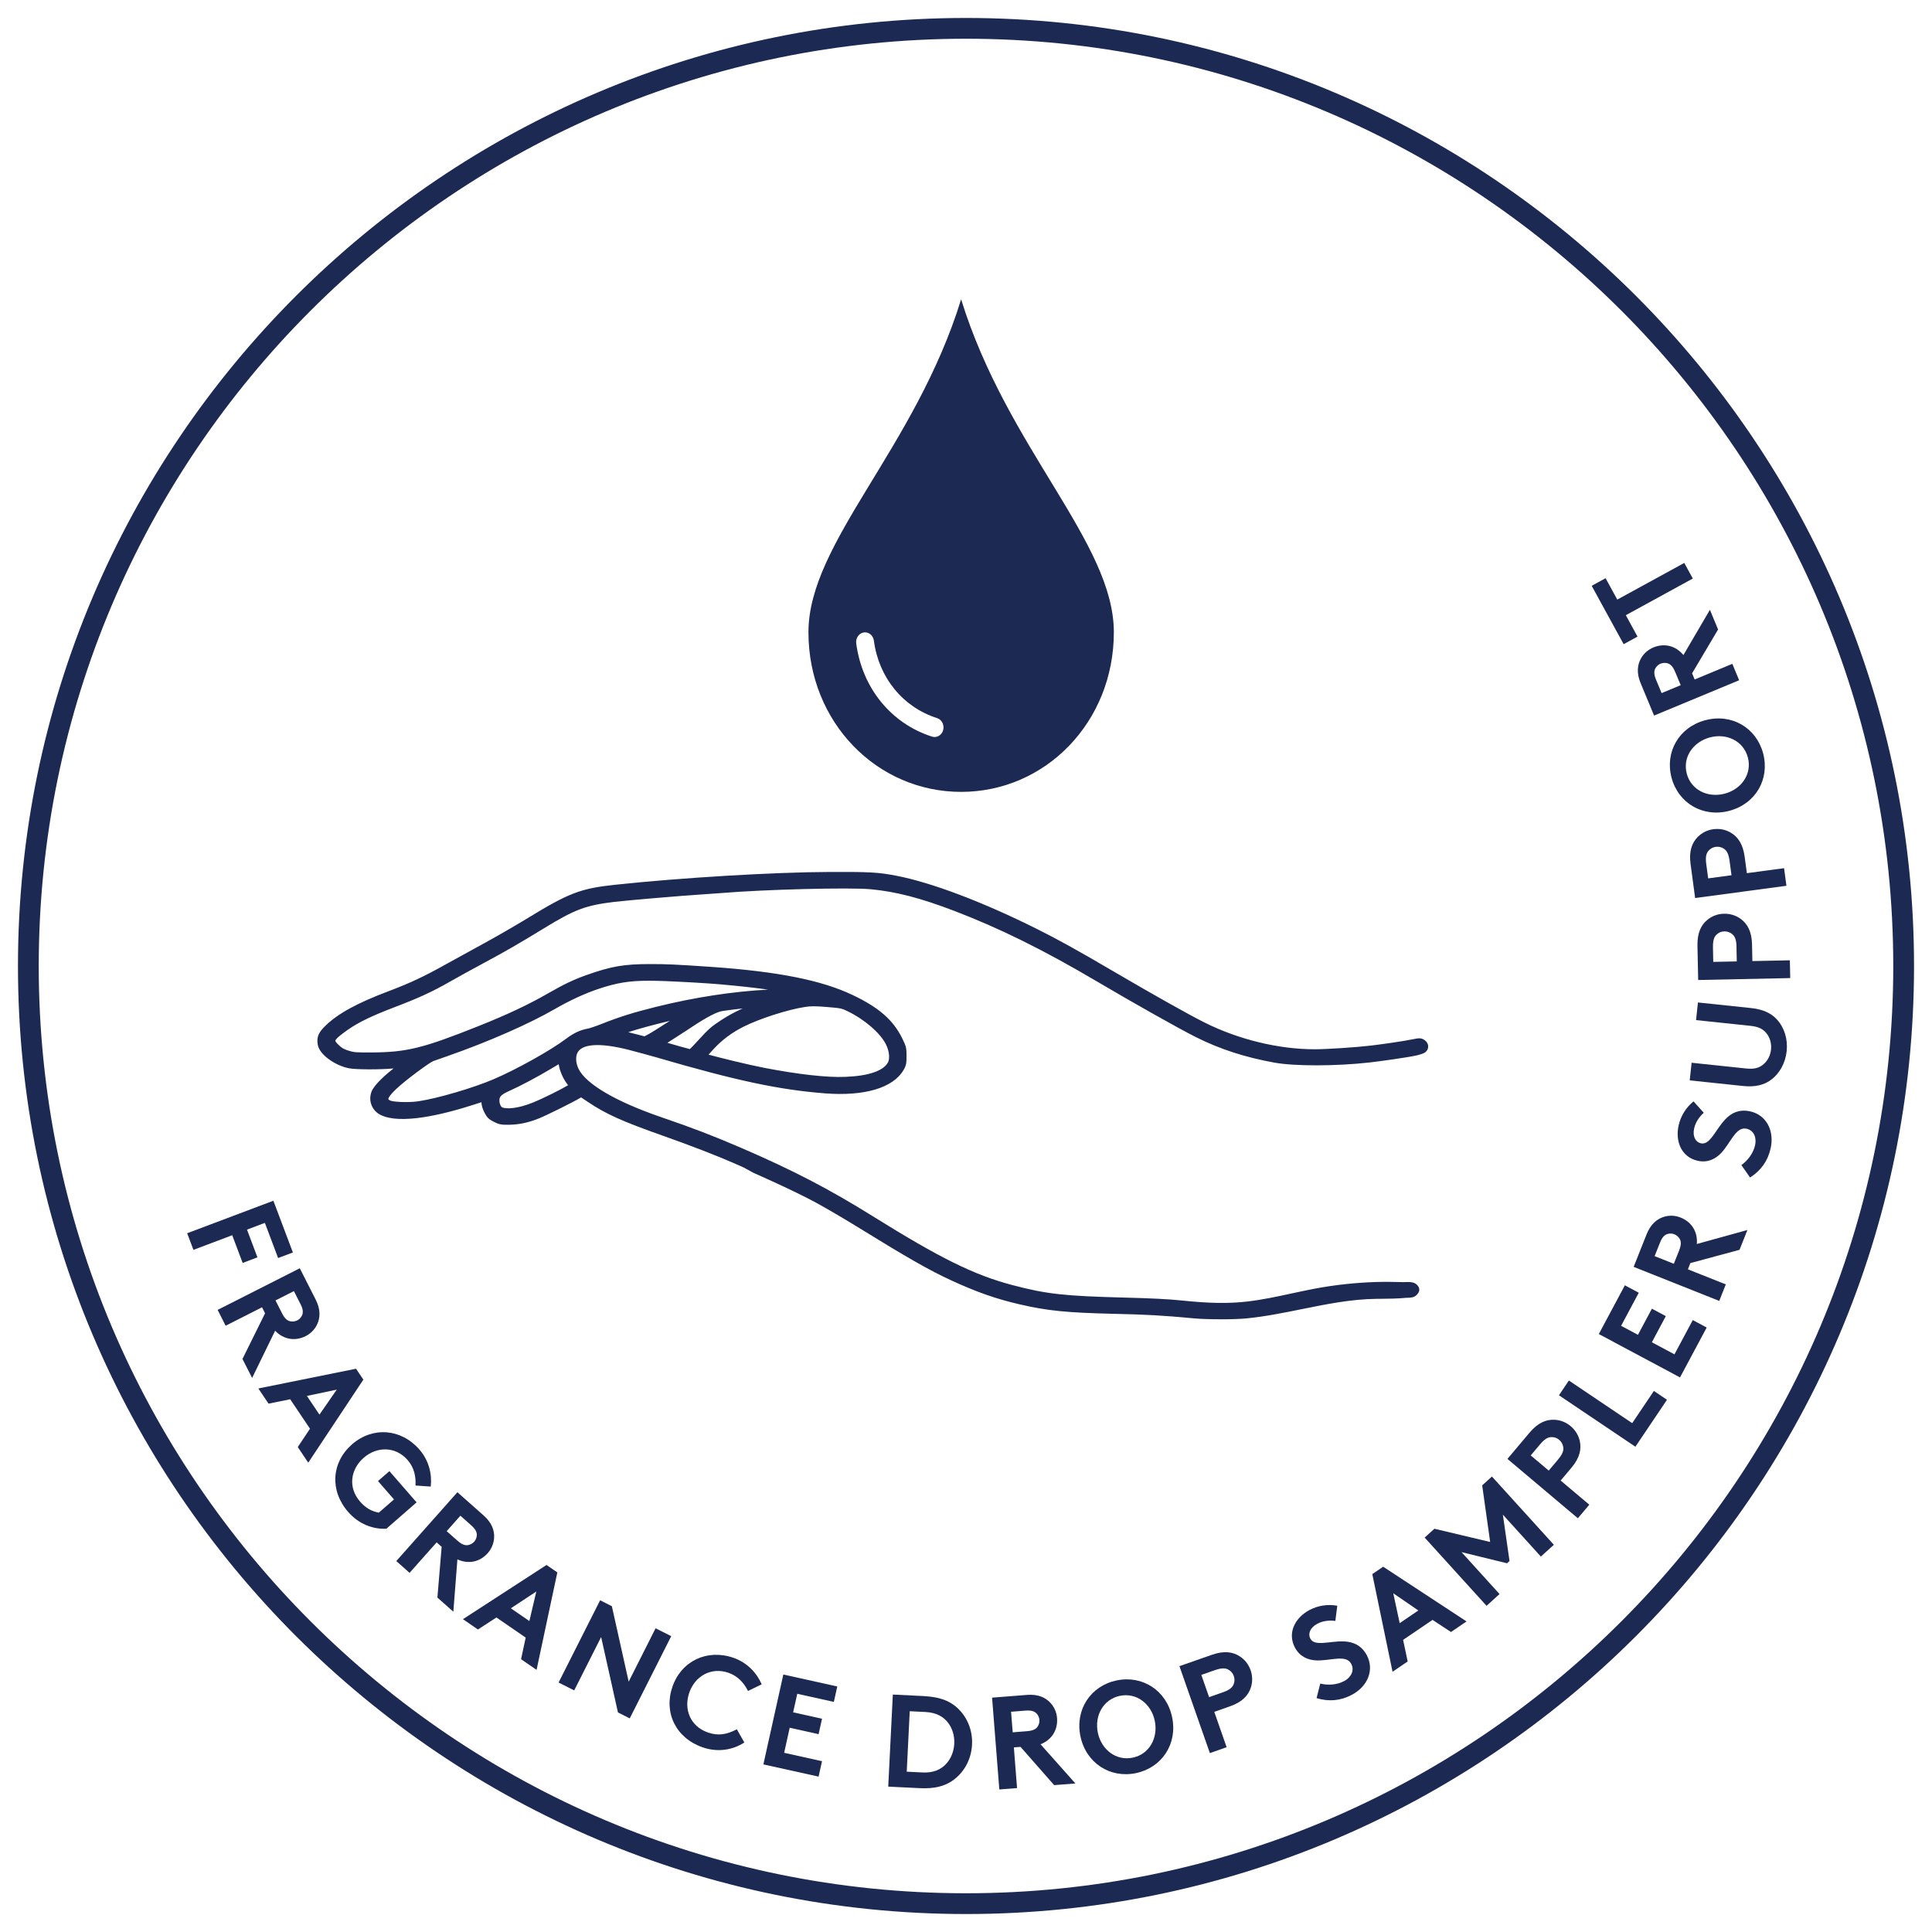
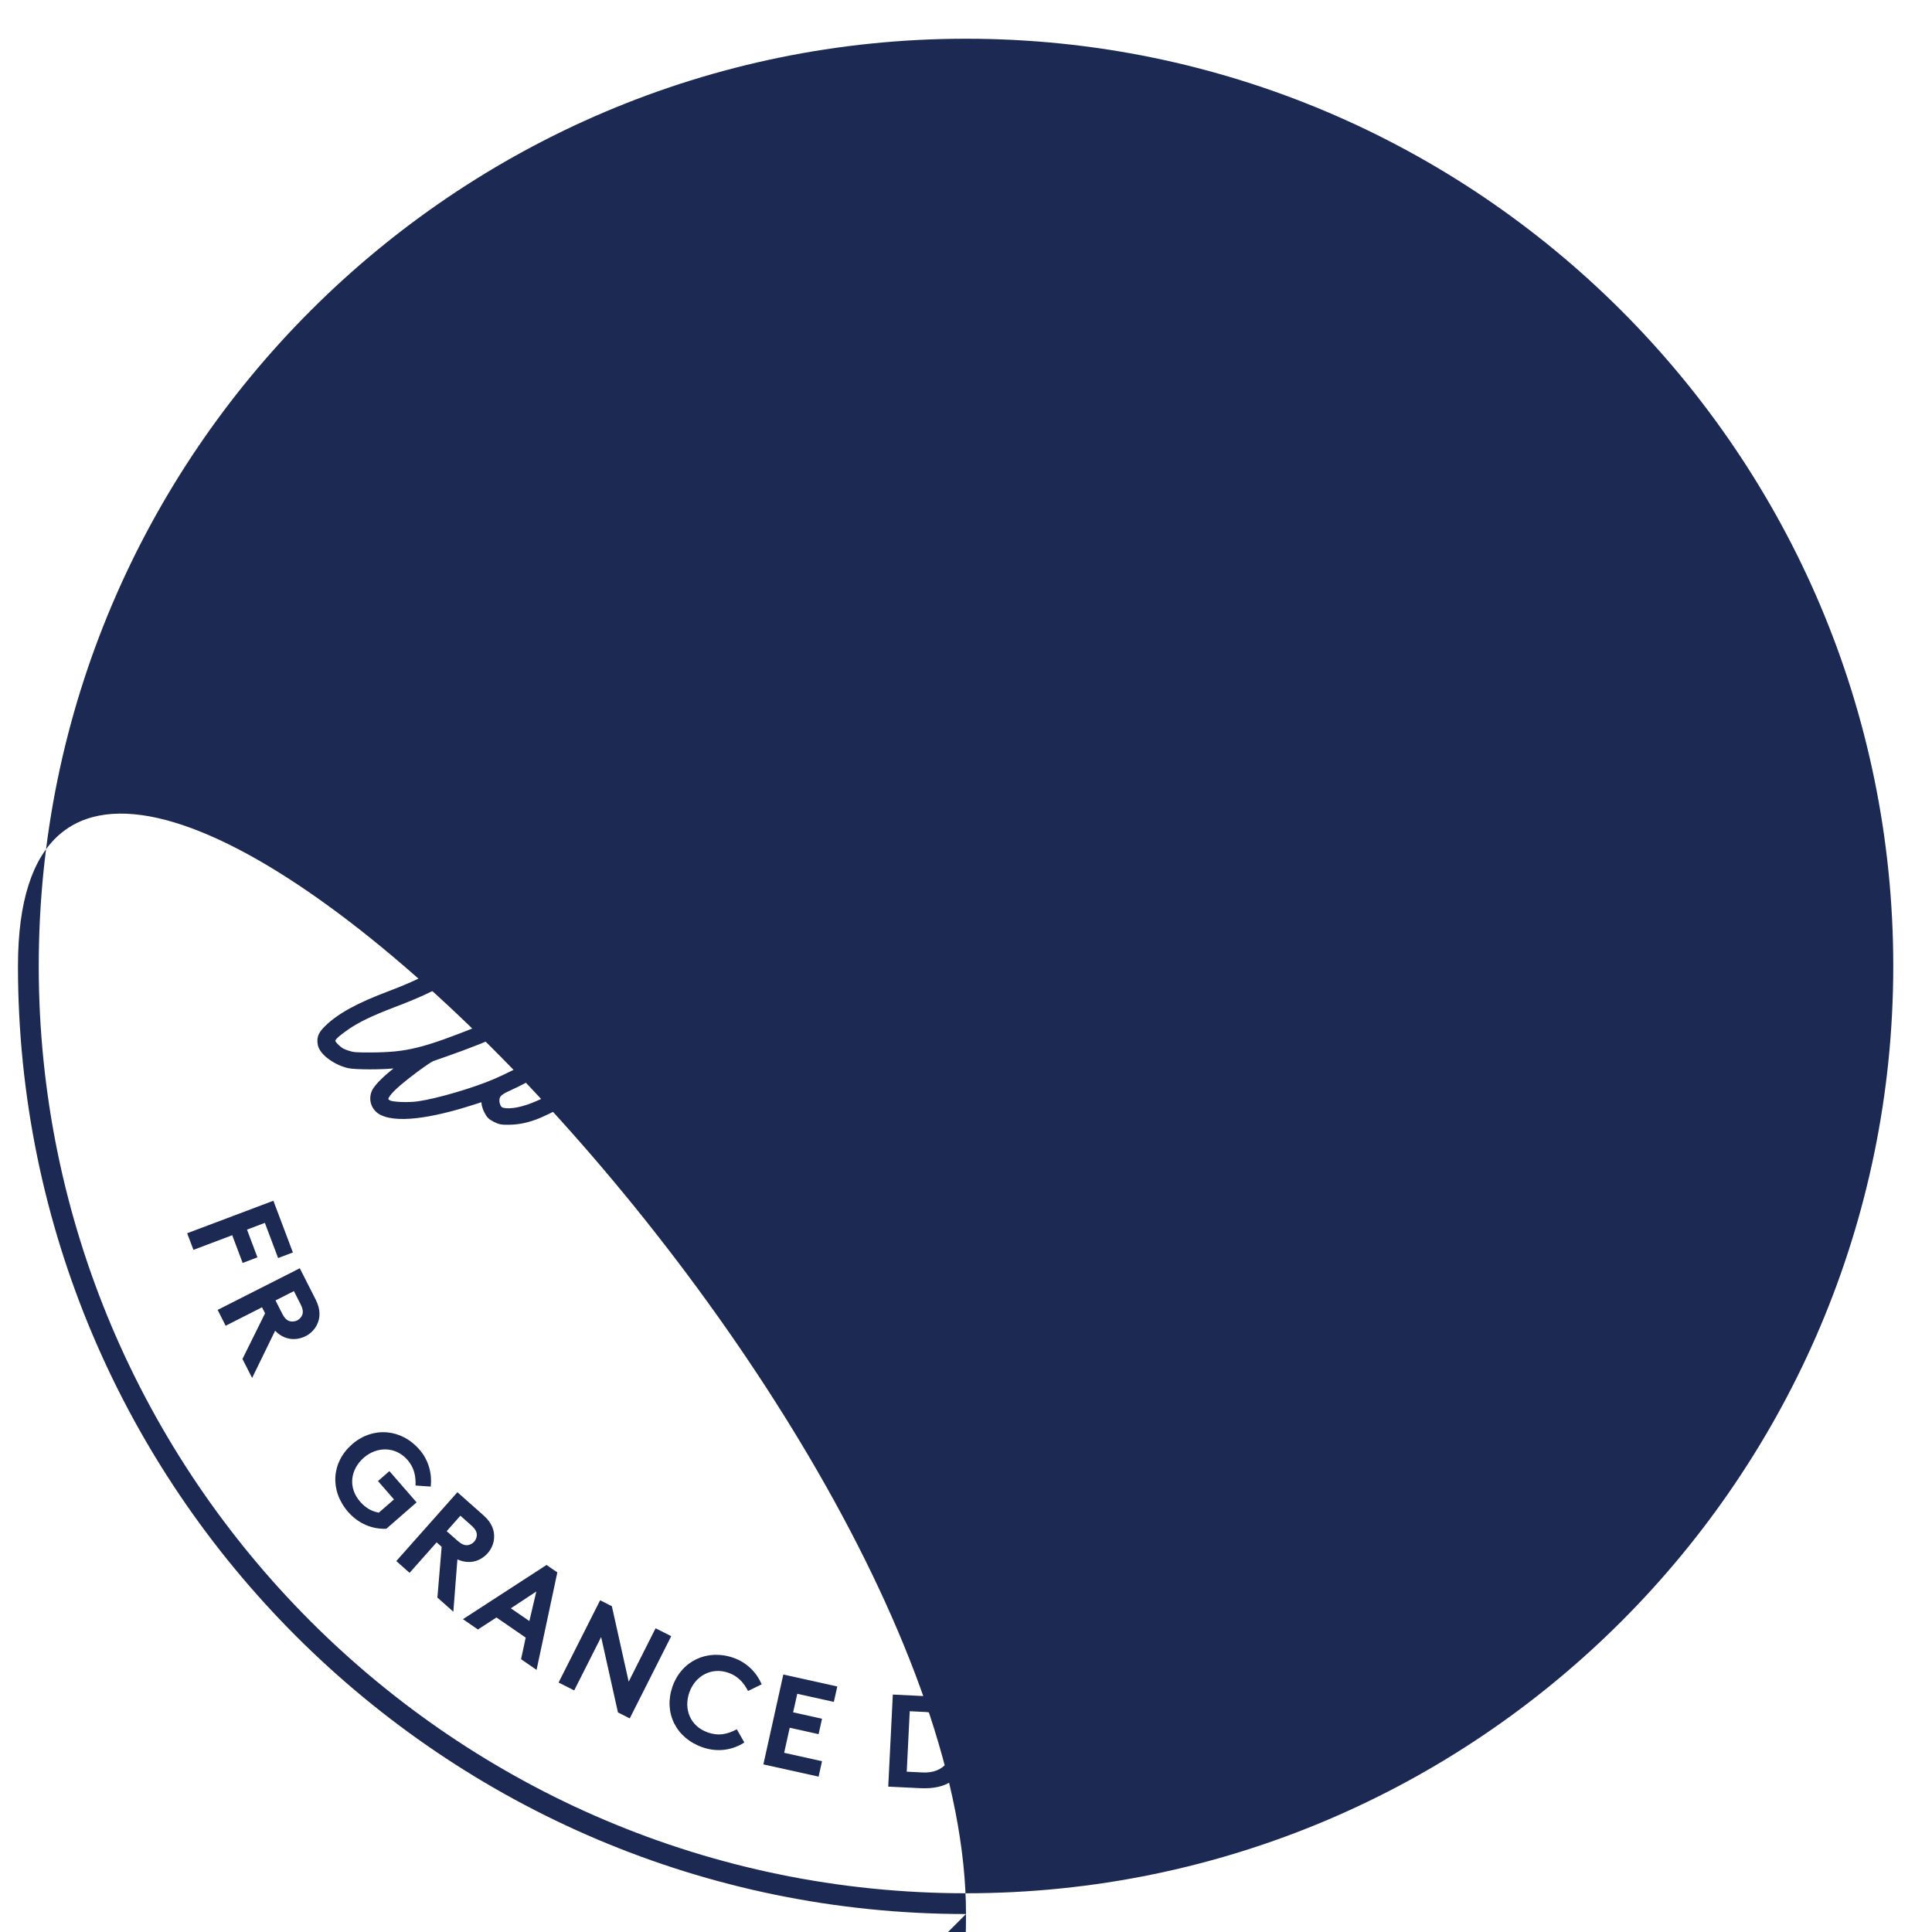
<svg xmlns="http://www.w3.org/2000/svg" id="Calque_1" viewBox="0 0 400 400">
  <defs>
    <style>.cls-1{fill:#1c2953;}</style>
  </defs>
-   <path class="cls-1" d="m200,396.28C91.77,396.28,3.72,308.23,3.72,200S91.77,3.72,200,3.72s196.28,88.05,196.28,196.28-88.05,196.28-196.28,196.28Zm0-388.26C94.14,8.02,8.02,94.14,8.02,200s86.12,191.98,191.98,191.98,191.98-86.12,191.98-191.98S305.86,8.02,200,8.02Z" />
-   <path class="cls-1" d="m198.99,61.97c-9.54,30.91-31.61,50.33-31.61,68.93s14.15,33.05,31.61,33.05,31.62-14.45,31.62-33.05-22.07-38.02-31.62-68.93Zm-3.72,89.2c-.23.83-.96,1.42-1.77,1.42-.18,0-.35-.03-.53-.08-8.49-2.71-14.5-10.11-15.7-19.32-.14-1.09.57-2.1,1.58-2.25.1-.01.18-.02.25-.02.91,0,1.7.74,1.83,1.72.99,7.63,6.01,13.78,13.09,16.04.98.31,1.54,1.43,1.25,2.49Z" />
+   <path class="cls-1" d="m200,396.28C91.77,396.28,3.72,308.23,3.72,200s196.28,88.05,196.28,196.28-88.05,196.28-196.28,196.28Zm0-388.26C94.14,8.02,8.02,94.14,8.02,200s86.12,191.98,191.98,191.98,191.98-86.12,191.98-191.98S305.86,8.02,200,8.02Z" />
  <path class="cls-1" d="m54.84,253.18l-3.7,1.4,2.16,5.74-3.06,1.16-2.16-5.74-8.03,3.03-1.3-3.44,17.85-6.73,4.04,10.71-3.06,1.15-2.74-7.27Z" />
  <path class="cls-1" d="m56.96,275.52l-4.76,9.77-2-3.93,4.68-9.46-.63-1.24-7.53,3.82-1.66-3.28,17.01-8.62,3.29,6.49c1.04,2.04.97,3.78.26,5.21-.48.97-1.28,1.81-2.32,2.34-2.19,1.11-4.58.73-6.33-1.1Zm1.45-3.58c.55,1.09,1.09,1.49,1.68,1.62.47.1,1,.04,1.46-.19.46-.23.79-.62.99-1.05.24-.55.24-1.22-.32-2.31l-1.37-2.7-3.81,1.93,1.37,2.7Z" />
-   <path class="cls-1" d="m53.48,287.47l20.23-4.09,1.52,2.26-11.41,17.19-2.17-3.23,2.53-3.8-4.1-6.1-4.48.91-2.11-3.14Zm10.06,1.54l2.6,3.87,3.58-5.17-6.18,1.3Z" />
  <path class="cls-1" d="m86.03,307.57c.09-1.84-.25-3.68-1.64-5.29-2.51-2.87-6.37-2.83-9.08-.47-2.71,2.36-3.34,6.12-.76,9.08,1.13,1.29,2.31,1.99,3.88,2.29l3.14-2.74-3.31-3.8,2.36-2.06,5.63,6.47-6.26,5.46c-2.81.13-5.74-.99-7.91-3.48-3.86-4.43-3.46-10.27.81-14,4.27-3.72,10.17-3.26,13.94,1.08,1.99,2.28,2.64,5.14,2.35,7.67l-3.15-.22Z" />
  <path class="cls-1" d="m94.7,322.86l-.84,10.83-3.3-2.93.88-10.51-1.04-.92-5.6,6.31-2.75-2.44,12.65-14.25,5.44,4.82c1.71,1.52,2.29,3.16,2.15,4.75-.09,1.08-.53,2.15-1.3,3.03-1.63,1.83-3.98,2.36-6.29,1.3Zm.04-3.86c.92.81,1.56.99,2.15.9.48-.09.94-.33,1.29-.71.34-.39.51-.86.54-1.34.02-.6-.23-1.22-1.14-2.03l-2.26-2.01-2.84,3.2,2.26,2Z" />
  <path class="cls-1" d="m95.84,335.24l17.31-11.23,2.24,1.54-4.3,20.18-3.21-2.21.96-4.47-6.06-4.17-3.83,2.49-3.12-2.15Zm9.92-2.26l3.84,2.64,1.44-6.12-5.27,3.48Z" />
  <path class="cls-1" d="m130.37,355.77l-2.43-1.23-3.48-15.61-5.58,11.05-3.23-1.63,8.6-17.03,2.43,1.23,3.48,15.62,5.57-11.05,3.24,1.63-8.59,17.03Z" />
  <path class="cls-1" d="m154.87,350.1c-.84-1.65-2.05-3.07-4.05-3.77-3.6-1.25-6.93.71-8.11,4.1-1.18,3.4.15,6.97,3.85,8.26,2.14.74,3.88.45,5.99-.66l1.56,2.73c-2.39,1.56-5.51,2.09-8.63,1.01-5.56-1.93-8.11-7.2-6.26-12.55,1.86-5.35,7.2-7.88,12.63-5.99,2.86.99,4.85,3.15,5.85,5.49l-2.84,1.38Z" />
  <path class="cls-1" d="m165.07,350.66l-.86,3.86,5.98,1.33-.71,3.19-5.98-1.33-1.15,5.19,7.84,1.74-.71,3.19-11.43-2.53,4.13-18.61,11.17,2.48-.71,3.19-7.58-1.68Z" />
  <path class="cls-1" d="m191.38,351.17c3.02.15,4.98.9,6.47,2.12,2.25,1.86,3.56,4.76,3.4,7.92-.16,3.16-1.74,5.91-4.17,7.54-1.61,1.07-3.63,1.62-6.65,1.47l-6.53-.32.95-19.06,6.53.32Zm5.01,5.65c-.99-1.39-2.51-2.25-4.77-2.37l-3.27-.16-.62,12.52,3.27.16c2.26.11,3.85-.6,4.98-1.88.92-1.04,1.51-2.49,1.59-4.07s-.37-3.08-1.18-4.21Z" />
  <path class="cls-1" d="m215.43,361.13l7.22,8.12-4.4.34-6.96-7.92-1.38.11.66,8.42-3.67.29-1.5-19.01,7.25-.57c2.28-.18,3.87.54,4.92,1.75.72.82,1.19,1.87,1.28,3.04.19,2.45-1.07,4.51-3.43,5.44Zm-2.75-2.71c1.22-.1,1.8-.44,2.14-.93.27-.4.42-.91.38-1.42-.04-.51-.27-.96-.6-1.32-.42-.43-1.04-.68-2.26-.59l-3.01.24.34,4.26,3.01-.24Z" />
  <path class="cls-1" d="m235.21,367.1c-5.35,1.13-10.34-2.05-11.51-7.59-1.17-5.54,2.1-10.46,7.46-11.59s10.34,2.05,11.51,7.59c1.17,5.54-2.11,10.46-7.46,11.59Zm-.67-3.2c3.44-.72,5.28-4.12,4.54-7.64-.74-3.52-3.8-5.88-7.24-5.15-3.44.73-5.28,4.12-4.54,7.64.74,3.52,3.8,5.88,7.24,5.15Z" />
  <path class="cls-1" d="m251.4,354.41l2.56,7.33-3.47,1.22-6.3-18,6.74-2.36c2.52-.88,4.35-.6,5.78.35,1.01.66,1.78,1.63,2.21,2.83.42,1.21.43,2.48.05,3.62-.53,1.63-1.78,2.99-4.3,3.87l-3.27,1.15Zm1.77-4.03c1.47-.51,2-1.05,2.24-1.68.22-.53.24-1.12.03-1.71-.21-.59-.58-1.01-1.09-1.29-.58-.34-1.33-.43-2.8.08l-2.83.99,1.61,4.6,2.83-.99Z" />
  <path class="cls-1" d="m273.35,348.57c1.56.38,3.42.29,4.96-.53,1.3-.69,2.22-2.1,1.44-3.57-1.06-2-4.32-.58-7.25-.7-1.71-.08-3.41-.79-4.4-2.66-1.62-3.06.05-6.2,3.01-7.77,1.73-.92,3.75-1.25,5.76-.89l-.4,3.14c-1.22-.15-2.55-.04-3.73.59-1.59.84-1.95,2.14-1.45,3.08.91,1.71,4.03.45,7,.58,1.79.07,3.58.76,4.7,2.87,1.58,2.99.22,6.42-3.1,8.18-2.34,1.24-4.74,1.46-7.31.69l.77-3.03Z" />
  <path class="cls-1" d="m288.31,346.12l-4.19-20.22,2.25-1.53,17.26,11.33-3.22,2.19-3.82-2.51-6.09,4.14.94,4.47-3.13,2.13Zm1.49-10.07l3.85-2.62-5.19-3.56,1.33,6.18Z" />
  <path class="cls-1" d="m308.52,319.24l-1.65-11.71,2.02-1.83,12.82,14.13-2.69,2.44-7.87-8.68,1.38,9.6-.52.47-9.42-2.31,7.87,8.68-2.68,2.44-12.82-14.13,2.02-1.83,11.54,2.74Z" />
  <path class="cls-1" d="m323.11,306.53l5.94,5-2.37,2.81-14.58-12.29,4.6-5.46c1.72-2.04,3.44-2.73,5.15-2.64,1.2.05,2.36.5,3.34,1.32.98.83,1.63,1.91,1.89,3.09.37,1.67-.01,3.48-1.73,5.52l-2.23,2.65Zm-.53-4.36c1-1.19,1.19-1.92,1.07-2.58-.09-.57-.36-1.09-.84-1.49-.48-.41-1.01-.57-1.59-.56-.68,0-1.37.31-2.37,1.5l-1.93,2.29,3.73,3.14,1.93-2.29Z" />
  <path class="cls-1" d="m322.77,288.87l2.05-3.05,13.11,8.83,4.49-6.67,2.71,1.83-6.54,9.72-15.82-10.65Z" />
  <path class="cls-1" d="m335.64,274.5l3.48,1.86,2.89-5.41,2.88,1.54-2.89,5.41,4.68,2.5,3.79-7.09,2.88,1.54-5.52,10.33-16.81-8.98,5.39-10.09,2.88,1.54-3.66,6.85Z" />
  <path class="cls-1" d="m351.3,257.56l10.48-2.9-1.63,4.1-10.18,2.75-.51,1.29,7.85,3.12-1.36,3.42-17.72-7.05,2.69-6.76c.85-2.13,2.2-3.23,3.74-3.65,1.05-.28,2.2-.24,3.29.2,2.28.91,3.58,2.95,3.36,5.48Zm-3.64,1.28c.45-1.14.4-1.81.11-2.33-.24-.42-.63-.78-1.11-.97-.48-.19-.98-.19-1.45-.05-.57.18-1.07.63-1.52,1.77l-1.12,2.81,3.98,1.58,1.12-2.81Z" />
  <path class="cls-1" d="m360.53,241.22c1.3-.93,2.45-2.4,2.84-4.11.33-1.43-.14-3.05-1.76-3.42-2.21-.5-3.26,2.89-5.26,5.03-1.18,1.24-2.82,2.07-4.89,1.6-3.38-.77-4.66-4.08-3.91-7.35.43-1.91,1.5-3.66,3.08-4.94l2.12,2.36c-.92.82-1.69,1.9-1.99,3.21-.4,1.75.35,2.88,1.39,3.11,1.89.43,2.98-2.76,5.01-4.92,1.22-1.32,2.91-2.22,5.25-1.68,3.3.75,5.01,4.02,4.17,7.69-.59,2.58-1.99,4.55-4.25,5.99l-1.79-2.56Z" />
  <path class="cls-1" d="m365.58,213.76c-.63-.72-1.52-1.2-3.14-1.37l-11.29-1.19.39-3.65,11.02,1.16c2.46.26,4.13,1.06,5.31,2.34,1.55,1.67,2.31,4.08,2.04,6.59s-1.51,4.71-3.37,6.02c-1.42,1-3.22,1.44-5.68,1.18l-11.02-1.16.39-3.65,11.29,1.19c1.63.17,2.58-.11,3.36-.69.98-.72,1.65-1.88,1.79-3.23.14-1.36-.27-2.63-1.08-3.54Z" />
  <path class="cls-1" d="m362.81,198.98l7.76-.16.08,3.68-19.06.4-.15-7.13c-.05-2.67.78-4.32,2.12-5.38.94-.75,2.1-1.19,3.38-1.21,1.28-.03,2.49.36,3.46,1.07,1.38,1.01,2.29,2.62,2.34,5.29l.07,3.46Zm-3.28-2.93c-.03-1.55-.37-2.23-.9-2.65-.44-.37-.99-.58-1.62-.57-.63.01-1.14.24-1.57.63-.51.45-.82,1.14-.79,2.69l.06,3,4.87-.1-.06-3Z" />
-   <path class="cls-1" d="m361.68,180.78l7.69-1.03.49,3.64-18.9,2.54-.95-7.07c-.36-2.64.29-4.38,1.5-5.59.85-.86,1.95-1.42,3.22-1.59,1.27-.17,2.51.07,3.55.68,1.49.84,2.57,2.35,2.93,4.99l.46,3.43Zm-3.59-2.54c-.21-1.54-.62-2.17-1.19-2.53-.48-.32-1.05-.46-1.67-.38-.62.08-1.1.37-1.49.8-.45.5-.69,1.22-.48,2.76l.4,2.97,4.83-.65-.4-2.97Z" />
  <path class="cls-1" d="m365.03,155.95c1.42,5.29-1.49,10.45-6.96,11.91s-10.57-1.54-11.99-6.83,1.49-10.45,6.96-11.91c5.48-1.47,10.57,1.54,11.99,6.83Zm-3.16.85c-.91-3.4-4.4-5.06-7.88-4.12-3.47.94-5.67,4.12-4.76,7.51.91,3.4,4.4,5.06,7.88,4.12,3.48-.93,5.67-4.12,4.76-7.51Z" />
  <path class="cls-1" d="m348.53,135.63l5.49-9.38,1.69,4.08-5.38,9.07.53,1.28,7.8-3.24,1.41,3.4-17.61,7.31-2.79-6.72c-.88-2.11-.68-3.85.14-5.22.55-.94,1.42-1.71,2.5-2.16,2.27-.94,4.62-.38,6.23,1.58Zm-1.72,3.45c-.47-1.13-.98-1.57-1.55-1.75-.47-.13-.99-.12-1.47.08-.48.2-.83.55-1.07.97-.28.53-.33,1.2.14,2.33l1.16,2.79,3.95-1.64-1.16-2.79Z" />
  <path class="cls-1" d="m329.55,121.28l2.87-1.57,2.42,4.43,13.87-7.59,1.77,3.23-13.87,7.59,2.42,4.43-2.87,1.57-6.61-12.07Z" />
  <path class="cls-1" d="m154.26,240.96l-1.89-.83c-3.56-1.57-8.91-3.64-14.72-5.69-8.55-3.03-11.79-4.48-15.46-6.94l-1.86-1.25-.67.41c-1.28.78-6.79,3.52-8.35,4.14-2.12.85-3.98,1.25-5.96,1.27-1.47.02-1.79-.05-2.75-.52-.91-.46-1.16-.71-1.6-1.59-.35-.7-.53-1.34-.53-1.94v-.9l-2.56.83c-9.1,2.93-15.75,3.7-18.78,2.17-1.44-.73-2.05-2.38-1.43-3.86.39-.93,2-2.59,4.24-4.37,1.11-.88,1.98-1.63,1.94-1.67-.04-.04-.93.03-1.96.16-2.46.31-8.09.32-9.57.03-2.65-.53-5.47-2.57-5.77-4.18-.24-1.27.06-1.99,1.33-3.24,2.52-2.46,6.39-4.57,12.88-7.02,4.44-1.68,7.34-3.04,11.99-5.64,1.95-1.09,5.54-3.06,7.96-4.38,2.43-1.32,6.48-3.67,9.02-5.22,8.27-5.06,10.68-5.99,17.59-6.73,13.73-1.47,32.77-2.61,44.38-2.66,8.35-.03,9.95.06,13.63.75,7.2,1.38,17.82,5.39,28.97,10.96,4.31,2.15,8.16,4.28,15.35,8.49,8.79,5.15,16.03,9.22,19.38,10.89,7.1,3.55,15.59,5.6,23.12,5.61,2.61,0,8.61-.4,11.8-.78,1.9-.22,6.58-.87,8.69-1.31,1.18-.25,1.38-.25,1.78.02.51.33.59.89.17,1.23-.15.13-.8.35-1.45.51-1.66.39-7.67,1.23-9.76,1.46-6.76.76-15.33.77-19.38.03-6.09-1.11-11.13-2.74-16.07-5.22-3.39-1.7-12.81-7-20.48-11.53-11.15-6.58-20.25-11.07-29.72-14.68-7.01-2.67-12.1-3.98-17.38-4.49-4.34-.41-21.94.03-31,.77-1.21.1-3.11.23-4.22.3-3.46.2-15.52,1.23-18.03,1.54-6.08.74-8.43,1.62-14.91,5.59-5.17,3.16-7.87,4.72-12.24,7.07-2.32,1.25-5.6,3.05-7.28,4.01-3.66,2.08-6.42,3.35-11.43,5.25-4.63,1.76-7.51,3.16-9.71,4.72-3.32,2.35-3.57,2.89-2.01,4.39.74.72,1.25,1.01,2.35,1.36,1.27.4,1.74.44,5.05.42,7.38-.05,10.8-.88,22.35-5.49,5.96-2.38,10.5-4.51,14.58-6.86,3.24-1.87,5.11-2.76,7.77-3.7,5.1-1.81,7.62-2.25,12.98-2.25,3.55,0,5.44.09,12.54.58,13.72.95,22.63,2.72,29,5.75,5.28,2.51,8.15,5.01,9.92,8.64.74,1.52.8,1.74.8,3.26,0,1.43-.06,1.74-.52,2.51-1.99,3.39-7.73,5.03-15.47,4.42-9.5-.74-18.34-2.63-34.86-7.45-1.27-.37-3.81-1.06-5.66-1.53-6.6-1.69-10.59-1.27-11.64,1.21-.44,1.05-.33,2.51.29,3.81,1.61,3.39,7.91,7.13,17.5,10.43,6.78,2.33,10.61,3.8,16.5,6.33,10.59,4.56,18.28,8.55,27.23,14.14,14,8.73,21.13,12.24,29.17,14.36,7.09,1.87,10.96,2.3,23.7,2.62,5.06.12,8.92.32,11.32.58,5.89.62,9.94.68,13.95.22,4.75-.56,9.25-1.77,13.94-2.65,4.11-.77,8.27-1.23,12.45-1.37,1.91-.06,3.82-.03,5.72.02.56.01,1.81-.17,2.27.29.19.19.28.33.28.47,0,.15-.11.31-.34.54-.36.36-1.06.3-1.51.34-2.03.18-4.14.19-6.17.21-9.2.09-17.95,3.15-27.05,4.05-2.48.25-8.11.25-10.77,0-6.7-.62-9.51-.78-16.68-.95-9.69-.23-13.58-.62-19.2-1.92-4.86-1.12-8.83-2.51-14.07-4.91-4.55-2.09-8.95-4.6-19.7-11.24-2.48-1.53-6.2-3.7-8.25-4.82-4.81-2.62-12.98-6.19-12.98-6.19l-2.12-1.15Zm-16.37-38.64c-6.59-.26-9.44.06-14.2,1.64-2.86.94-6.08,2.43-9.31,4.3-5.22,3.01-13.62,6.7-21.87,9.59-1.27.44-2.65.93-3.07,1.08-.96.34-6.03,4.13-7.93,5.92-2.14,2.02-2.44,2.99-1.14,3.69.81.43,4.19.57,6.33.25,3.98-.58,11.5-2.78,15.81-4.63,4.76-2.04,12.01-6.08,15.16-8.47,1.48-1.11,2.75-1.71,4.18-1.96.42-.07,1.72-.51,2.88-.97,3.83-1.51,6.57-2.38,11.28-3.55,9.51-2.35,19.07-3.63,27.41-3.67,1.67,0,2.5-.05,2.5-.16s-.84-.31-2.52-.62c-4.09-.76-8.14-1.27-14.3-1.81-2.62-.23-7.17-.49-11.22-.66Zm33.39,5.36c-2.47-.2-3.41-.21-4.66-.02-3.65.54-9.52,2.42-12.99,4.16-2.56,1.28-4.63,2.83-6.5,4.85-.99,1.08-1.77,1.99-1.73,2.03.35.31,8.73,2.4,12.72,3.17,7.07,1.36,13.07,2.02,16.98,1.87,5.08-.2,8.36-1.37,9.46-3.39.57-1.04.41-2.84-.38-4.46-1.25-2.53-4.7-5.52-8.42-7.3-1.28-.61-1.6-.68-4.47-.91Zm-15.07.95c1.67-.67,2.14-.93,1.15-.93-.49,0-1.36.06-2.61.18-1.33.12-3.46.37-4.72.56-2.61.38-1.96.05-8.21,4.16-2.12,1.39-4.21,2.73-4.65,2.98-.45.25-.81.51-.81.56,0,.11,6.3,1.91,6.67,1.91.12,0,1.02-.9,2.01-1.99,2.2-2.43,2.68-2.86,4.75-4.2,1.96-1.27,3.61-2.1,6.42-3.23Zm-13.59,1.04s-.95.16-2.05.41c-4.22.96-8.43,2.07-10.65,2.81-2.33.79-3.02,1.12-2.25,1.12.22,0,1.64.31,3.14.7l2.73.7,1.17-.63c1.18-.64,7.91-4.99,7.91-5.12Zm-26.32,9.35l-2.69,1.6c-2.96,1.76-6.25,3.5-8.69,4.6-1.78.8-2.34,1.44-2.34,2.68,0,.83.42,1.76.93,2.04,1.23.66,4.04.31,6.99-.86,2.81-1.12,8.2-3.89,8.2-4.2,0-.05-.29-.46-.63-.92-.83-1.09-1.46-2.59-1.63-3.88l-.14-1.05Zm38.2,25.16" />
  <path class="cls-1" d="m252.74,273.14c-2.09,0-4.21-.06-5.56-.19-6.73-.62-9.53-.78-16.62-.94-9.72-.23-13.7-.63-19.37-1.94-4.92-1.13-8.91-2.53-14.22-4.97-4.58-2.11-9.02-4.64-19.79-11.29-2.48-1.53-6.16-3.68-8.21-4.8-4.73-2.57-12.84-6.13-12.92-6.16l-2.15-1.17-1.86-.82c-3.58-1.57-8.92-3.64-14.66-5.67-8.67-3.07-11.89-4.52-15.64-7.03l-1.44-.96-.23.14c-1.31.8-6.85,3.55-8.46,4.2-2.23.9-4.16,1.3-6.26,1.33-1.59.02-2.03-.07-3.11-.61-1.08-.55-1.44-.92-1.96-1.95-.38-.75-.58-1.44-.61-2.11l-1.51.49c-6.58,2.12-15.27,4.2-19.39,2.13-1.81-.92-2.59-3.02-1.81-4.9.64-1.54,3.35-3.79,4.49-4.69,0,0,.01-.01.02-.02-2.75.26-7.8.25-9.26-.04-2.7-.54-6.01-2.72-6.41-4.82-.33-1.74.27-2.7,1.56-3.96,2.62-2.55,6.55-4.71,13.16-7.2,4.39-1.66,7.27-3.01,11.88-5.59,1.96-1.09,5.54-3.06,7.97-4.38,2.44-1.33,6.47-3.66,8.98-5.19,8.37-5.13,10.88-6.09,17.92-6.84,13.74-1.47,32.86-2.62,44.47-2.66,8.37-.03,10.05.06,13.78.77,7.3,1.4,17.94,5.42,29.18,11.04,4.33,2.16,8.22,4.31,15.4,8.52,8.81,5.16,16.04,9.22,19.33,10.86,7.02,3.51,15.31,5.52,22.76,5.52,2.55,0,8.56-.4,11.7-.77,1.98-.24,6.56-.87,8.62-1.3,1.17-.24,1.68-.33,2.38.13.48.31.77.78.8,1.29.03.47-.18.92-.56,1.24-.34.29-1.26.55-1.78.67-1.78.42-7.91,1.26-9.86,1.48-6.85.77-15.47.78-19.61.03-6.13-1.11-11.3-2.79-16.29-5.29-3.4-1.7-12.8-6.99-20.53-11.55-11.08-6.54-20.21-11.04-29.59-14.62-6.96-2.65-11.94-3.94-17.17-4.44-4.29-.41-21.88.03-30.86.78-1.22.1-3.12.23-4.24.3-3.4.2-15.5,1.23-17.98,1.53-6,.73-8.18,1.55-14.59,5.47-5.17,3.16-7.92,4.75-12.28,7.09-2.32,1.24-5.58,3.04-7.26,4-3.71,2.11-6.51,3.39-11.54,5.3-4.54,1.73-7.39,3.11-9.53,4.62-.77.54-2.56,1.81-2.59,2.28,0,.06.05.27.68.87.66.63,1.05.86,2.03,1.17,1.13.36,1.47.39,4.8.38,7.29-.05,10.59-.86,22.06-5.43,5.97-2.38,10.43-4.48,14.48-6.81,3.27-1.88,5.19-2.8,7.9-3.77,5.19-1.84,7.79-2.29,13.25-2.29,3.54,0,5.43.09,12.59.58,13.8.96,22.84,2.75,29.29,5.82,5.46,2.59,8.44,5.2,10.3,9.01.8,1.63.88,1.97.88,3.62,0,1.48-.06,1.96-.63,2.92-2.17,3.7-8.09,5.44-16.23,4.82-9.58-.75-18.41-2.63-35.02-7.48-1.26-.37-3.8-1.05-5.63-1.53-6.05-1.54-9.84-1.28-10.69.74-.35.83-.24,2.07.27,3.15,1.51,3.16,7.72,6.81,17.03,10.01,6.8,2.33,10.67,3.82,16.56,6.35,10.67,4.59,18.33,8.57,27.34,14.19,13.95,8.7,20.98,12.17,28.94,14.27,7.05,1.86,10.78,2.27,23.51,2.59,5,.12,8.93.32,11.38.58,5.84.61,9.83.68,13.77.22,3.08-.36,6.14-1.02,9.09-1.66,1.59-.34,3.18-.68,4.79-.99,4.13-.78,8.36-1.24,12.57-1.38,1.96-.06,3.92-.03,5.77.02.1,0,.24,0,.39-.01.77-.03,1.82-.07,2.43.53.26.26.52.59.52,1.05s-.28.81-.57,1.11c-.51.51-1.23.54-1.75.56h-.26c-1.9.18-3.86.2-5.75.22h-.48c-5.24.05-10.46,1.11-15.5,2.13-3.73.75-7.59,1.54-11.47,1.92-1.25.12-3.3.19-5.37.19Zm-132.39-47.85l2.29,1.54c3.61,2.42,6.75,3.83,15.27,6.85,5.78,2.04,11.16,4.13,14.77,5.72l1.95.86,2.12,1.15s8.19,3.58,12.98,6.19c2.07,1.12,5.79,3.3,8.29,4.84,10.7,6.61,15.1,9.12,19.62,11.2,5.21,2.39,9.11,3.75,13.91,4.86,5.53,1.28,9.45,1.67,19.04,1.9,7.14.16,9.95.32,16.73.95,2.61.24,8.17.24,10.62,0,3.8-.37,7.62-1.15,11.31-1.9,5.12-1.04,10.41-2.11,15.81-2.16h.48c1.86-.02,3.78-.04,5.62-.2l.34-.02c.06,0,.15,0,.24-.01-.29-.03-.59-.01-.75,0-.19,0-.36.01-.49.01-1.82-.04-3.76-.08-5.68-.02-4.13.13-8.28.59-12.33,1.35-1.6.3-3.17.64-4.75.98-2.99.64-6.08,1.31-9.24,1.68-4.07.48-8.16.41-14.13-.21-2.41-.25-6.3-.45-11.26-.57-12.75-.32-16.76-.76-23.88-2.64-8.14-2.15-15.28-5.66-29.39-14.46-8.94-5.57-16.54-9.52-27.13-14.08-5.85-2.52-9.69-3.99-16.45-6.31-9.87-3.39-16.25-7.24-17.97-10.84-.73-1.52-.84-3.19-.3-4.47,1.23-2.94,5.46-3.5,12.58-1.68,1.85.48,4.41,1.17,5.68,1.54,16.49,4.81,25.24,6.68,34.69,7.42,7.4.58,12.89-.93,14.71-4.03.35-.59.41-.73.41-2.1s-.02-1.49-.71-2.91c-1.68-3.45-4.45-5.84-9.54-8.26-6.26-2.98-15.12-4.73-28.71-5.67-7.12-.49-8.99-.58-12.48-.58-5.3,0-7.68.41-12.71,2.2-2.61.93-4.47,1.81-7.64,3.65-4.12,2.37-8.64,4.5-14.69,6.91-11.58,4.61-15.18,5.49-22.65,5.54-3.26.01-3.88,0-5.3-.46-1.21-.38-1.83-.74-2.67-1.54-.6-.58-1.24-1.27-1.17-2.16.08-1.05,1.03-1.88,3.27-3.47,2.26-1.6,5.21-3.04,9.89-4.81,4.94-1.88,7.69-3.14,11.32-5.2,1.69-.96,4.97-2.76,7.3-4.02,4.33-2.32,7.06-3.9,12.2-7.04,6.59-4.03,9.01-4.94,15.23-5.7,2.5-.3,14.67-1.34,18.08-1.54,1.11-.06,3-.2,4.2-.3,9.04-.75,26.79-1.19,31.14-.77,5.39.52,10.49,1.83,17.59,4.54,9.47,3.61,18.68,8.15,29.84,14.74,7.7,4.54,17.06,9.81,20.43,11.5,4.91,2.46,9.8,4.04,15.85,5.14,3.95.72,12.53.7,19.14-.04,2.13-.24,8.06-1.07,9.67-1.44.62-.15,1.07-.32,1.16-.37-.03,0-.07,0-.1,0-.21,0-.34,0-1.21.19-2.11.44-6.75,1.08-8.76,1.32-3.25.39-9.25.79-11.89.79-7.69,0-16.25-2.08-23.48-5.69-3.33-1.66-10.59-5.74-19.43-10.92-7.14-4.19-11-6.32-15.3-8.47-11.11-5.55-21.6-9.52-28.76-10.89-3.64-.69-5.14-.77-13.47-.74-11.56.05-30.61,1.19-44.3,2.65-6.8.73-9.06,1.59-17.26,6.61-2.53,1.55-6.6,3.9-9.06,5.24-2.43,1.32-6.01,3.29-7.96,4.37-4.69,2.62-7.63,4-12.1,5.69-6.39,2.41-10.16,4.46-12.61,6.85-1.15,1.12-1.27,1.59-1.1,2.51.22,1.15,2.68,3.05,5.14,3.54,1.29.26,6.8.28,9.31-.04,2.26-.28,2.33-.21,2.61.05l.29.26-.03.4c-.03.36-.04.49-2.24,2.24-2.38,1.89-3.73,3.4-4,4.05-.46,1.1-.02,2.29,1.05,2.83,2.79,1.41,9.41.61,18.17-2.22l3.62-1.17v2.01c0,.47.14.99.44,1.58.36.72.49.84,1.25,1.23.8.4.99.45,2.37.43,1.89-.02,3.64-.39,5.67-1.21,1.53-.62,6.99-3.33,8.23-4.08l1.11-.68Zm-15.11,5.77c-.87,0-1.59-.14-2.12-.42-.88-.47-1.35-1.77-1.35-2.75,0-1.79,1.03-2.61,2.82-3.42,2.41-1.09,5.71-2.83,8.61-4.56l3.74-2.22.3,2.26c.15,1.15.73,2.52,1.47,3.49.76,1,.8,1.15.8,1.41,0,1.35-8.62,4.92-8.71,4.95-2.05.82-4.02,1.24-5.55,1.24Zm10.42-10.72l-1.63.97c-2.99,1.78-6.27,3.52-8.77,4.64-1.77.8-1.86,1.26-1.86,1.95s.35,1.24.5,1.33c.86.46,3.3.29,6.31-.91,2.3-.92,6.05-2.82,7.41-3.64-.06-.08-.12-.17-.19-.25-.88-1.15-1.55-2.71-1.76-4.09Zm-31.69,9.44c-1.67,0-3.31-.17-3.98-.52-.71-.38-1.11-.88-1.19-1.49-.15-1.08.75-2.18,2.15-3.5,1.85-1.76,7.08-5.7,8.21-6.1l3.07-1.08c8.22-2.88,16.54-6.53,21.73-9.53,3.28-1.9,6.55-3.41,9.46-4.37,4.84-1.6,7.82-1.94,14.48-1.68h0c4.08.16,8.61.43,11.26.66,6.25.55,10.28,1.06,14.38,1.82,2.57.48,3.18.59,3.18,1.41,0,.95-.77.96-3.31.97-8.31.03-17.72,1.29-27.21,3.64-4.69,1.16-7.4,2.02-11.18,3.51-1.06.42-2.48.92-3.04,1.01-1.3.22-2.45.76-3.84,1.81-3.2,2.42-10.51,6.5-15.33,8.56-4.35,1.86-11.98,4.1-16.01,4.68-.82.12-1.84.18-2.85.18Zm50.34-26.73c-4.16,0-6.65.45-10.37,1.68-2.8.93-5.97,2.39-9.16,4.23-5.27,3.04-13.7,6.74-22.01,9.65l-3.07,1.08c-.71.25-5.66,3.87-7.64,5.75-1.64,1.55-1.67,2.04-1.66,2.12,0,.02.07.13.35.28.55.29,3.65.49,5.84.17,3.92-.57,11.36-2.75,15.61-4.57,4.73-2.02,11.88-6.01,14.99-8.37,1.58-1.19,2.98-1.84,4.53-2.11.32-.06,1.56-.46,2.72-.92,3.85-1.53,6.61-2.39,11.38-3.58,7.98-1.98,15.91-3.19,23.2-3.57-2.81-.4-5.92-.74-9.98-1.1-2.63-.23-7.12-.49-11.18-.66h0c-1.32-.05-2.48-.08-3.54-.08Zm39.65,21.53c-3.93,0-9.54-.67-16-1.91-2.41-.46-12.43-2.76-13.11-3.36-.67-.62-.36-.96,1.67-3.17,1.94-2.1,4.08-3.7,6.73-5.03,3.56-1.78,9.5-3.68,13.24-4.23,1.32-.2,2.32-.2,4.85.01h0c2.88.24,3.33.3,4.75.99,3.86,1.84,7.48,4.99,8.8,7.67.92,1.89,1.07,3.93.37,5.2-1.26,2.32-4.67,3.6-10.14,3.82-.37.01-.76.02-1.16.02Zm-27.26-6.23c2.14.59,8.08,2.07,11.56,2.74,7.01,1.35,12.97,2.03,16.8,1.86,4.72-.18,7.84-1.24,8.78-2.98.37-.68.36-2.18-.4-3.72-1.17-2.37-4.48-5.22-8.04-6.93-1.14-.54-1.32-.6-4.19-.83h0c-2.41-.2-3.29-.2-4.48-.02-3.54.53-9.38,2.39-12.75,4.08-2.48,1.24-4.47,2.73-6.27,4.68-.42.46-.75.83-1.01,1.12Zm-3.68.51c-.07,0-7.48-1.45-7.48-2.72.03-.44.21-.69,1.22-1.26.41-.24,2.44-1.53,4.61-2.95l1.21-.8c4.66-3.07,4.75-3.13,6.84-3.41l.49-.07c1.28-.18,3.42-.44,4.77-.56,1.29-.12,2.17-.18,2.68-.18.32,0,1.16,0,1.31.75.16.82-.57,1.11-2.15,1.74h0c-2.79,1.12-4.37,1.92-6.29,3.16-2,1.29-2.43,1.67-4.59,4.07-2.03,2.25-2.29,2.25-2.61,2.25Zm-4.84-2.96c1.54.46,3.82,1.1,4.64,1.3.29-.27.86-.83,1.61-1.67,2.25-2.48,2.8-2.97,4.91-4.34,1.44-.93,2.73-1.64,4.42-2.4-1.22.13-2.68.31-3.63.45l-.5.07q-1.72.24-6.17,3.17l-1.21.8c-1.46.95-3.14,2.04-4.08,2.63Zm-4.53.38l-3.04-.78c-1.52-.39-2.76-.66-2.97-.67h0c-.81,0-1.01-.46-1.06-.74-.14-.86.67-1.14,3.09-1.96,2.26-.76,6.47-1.87,10.73-2.83,2.33-.53,2.43-.55,2.78-.21l.25.24v.35c0,1-8.25,5.78-8.33,5.82l-1.45.78Zm-3.59-2.58c.51.12.91.22.95.24l2.43.62.89-.48c.63-.34,2.57-1.57,4.35-2.72-3.46.82-6.65,1.69-8.5,2.31-.04.01-.08.03-.12.04Z" />
</svg>